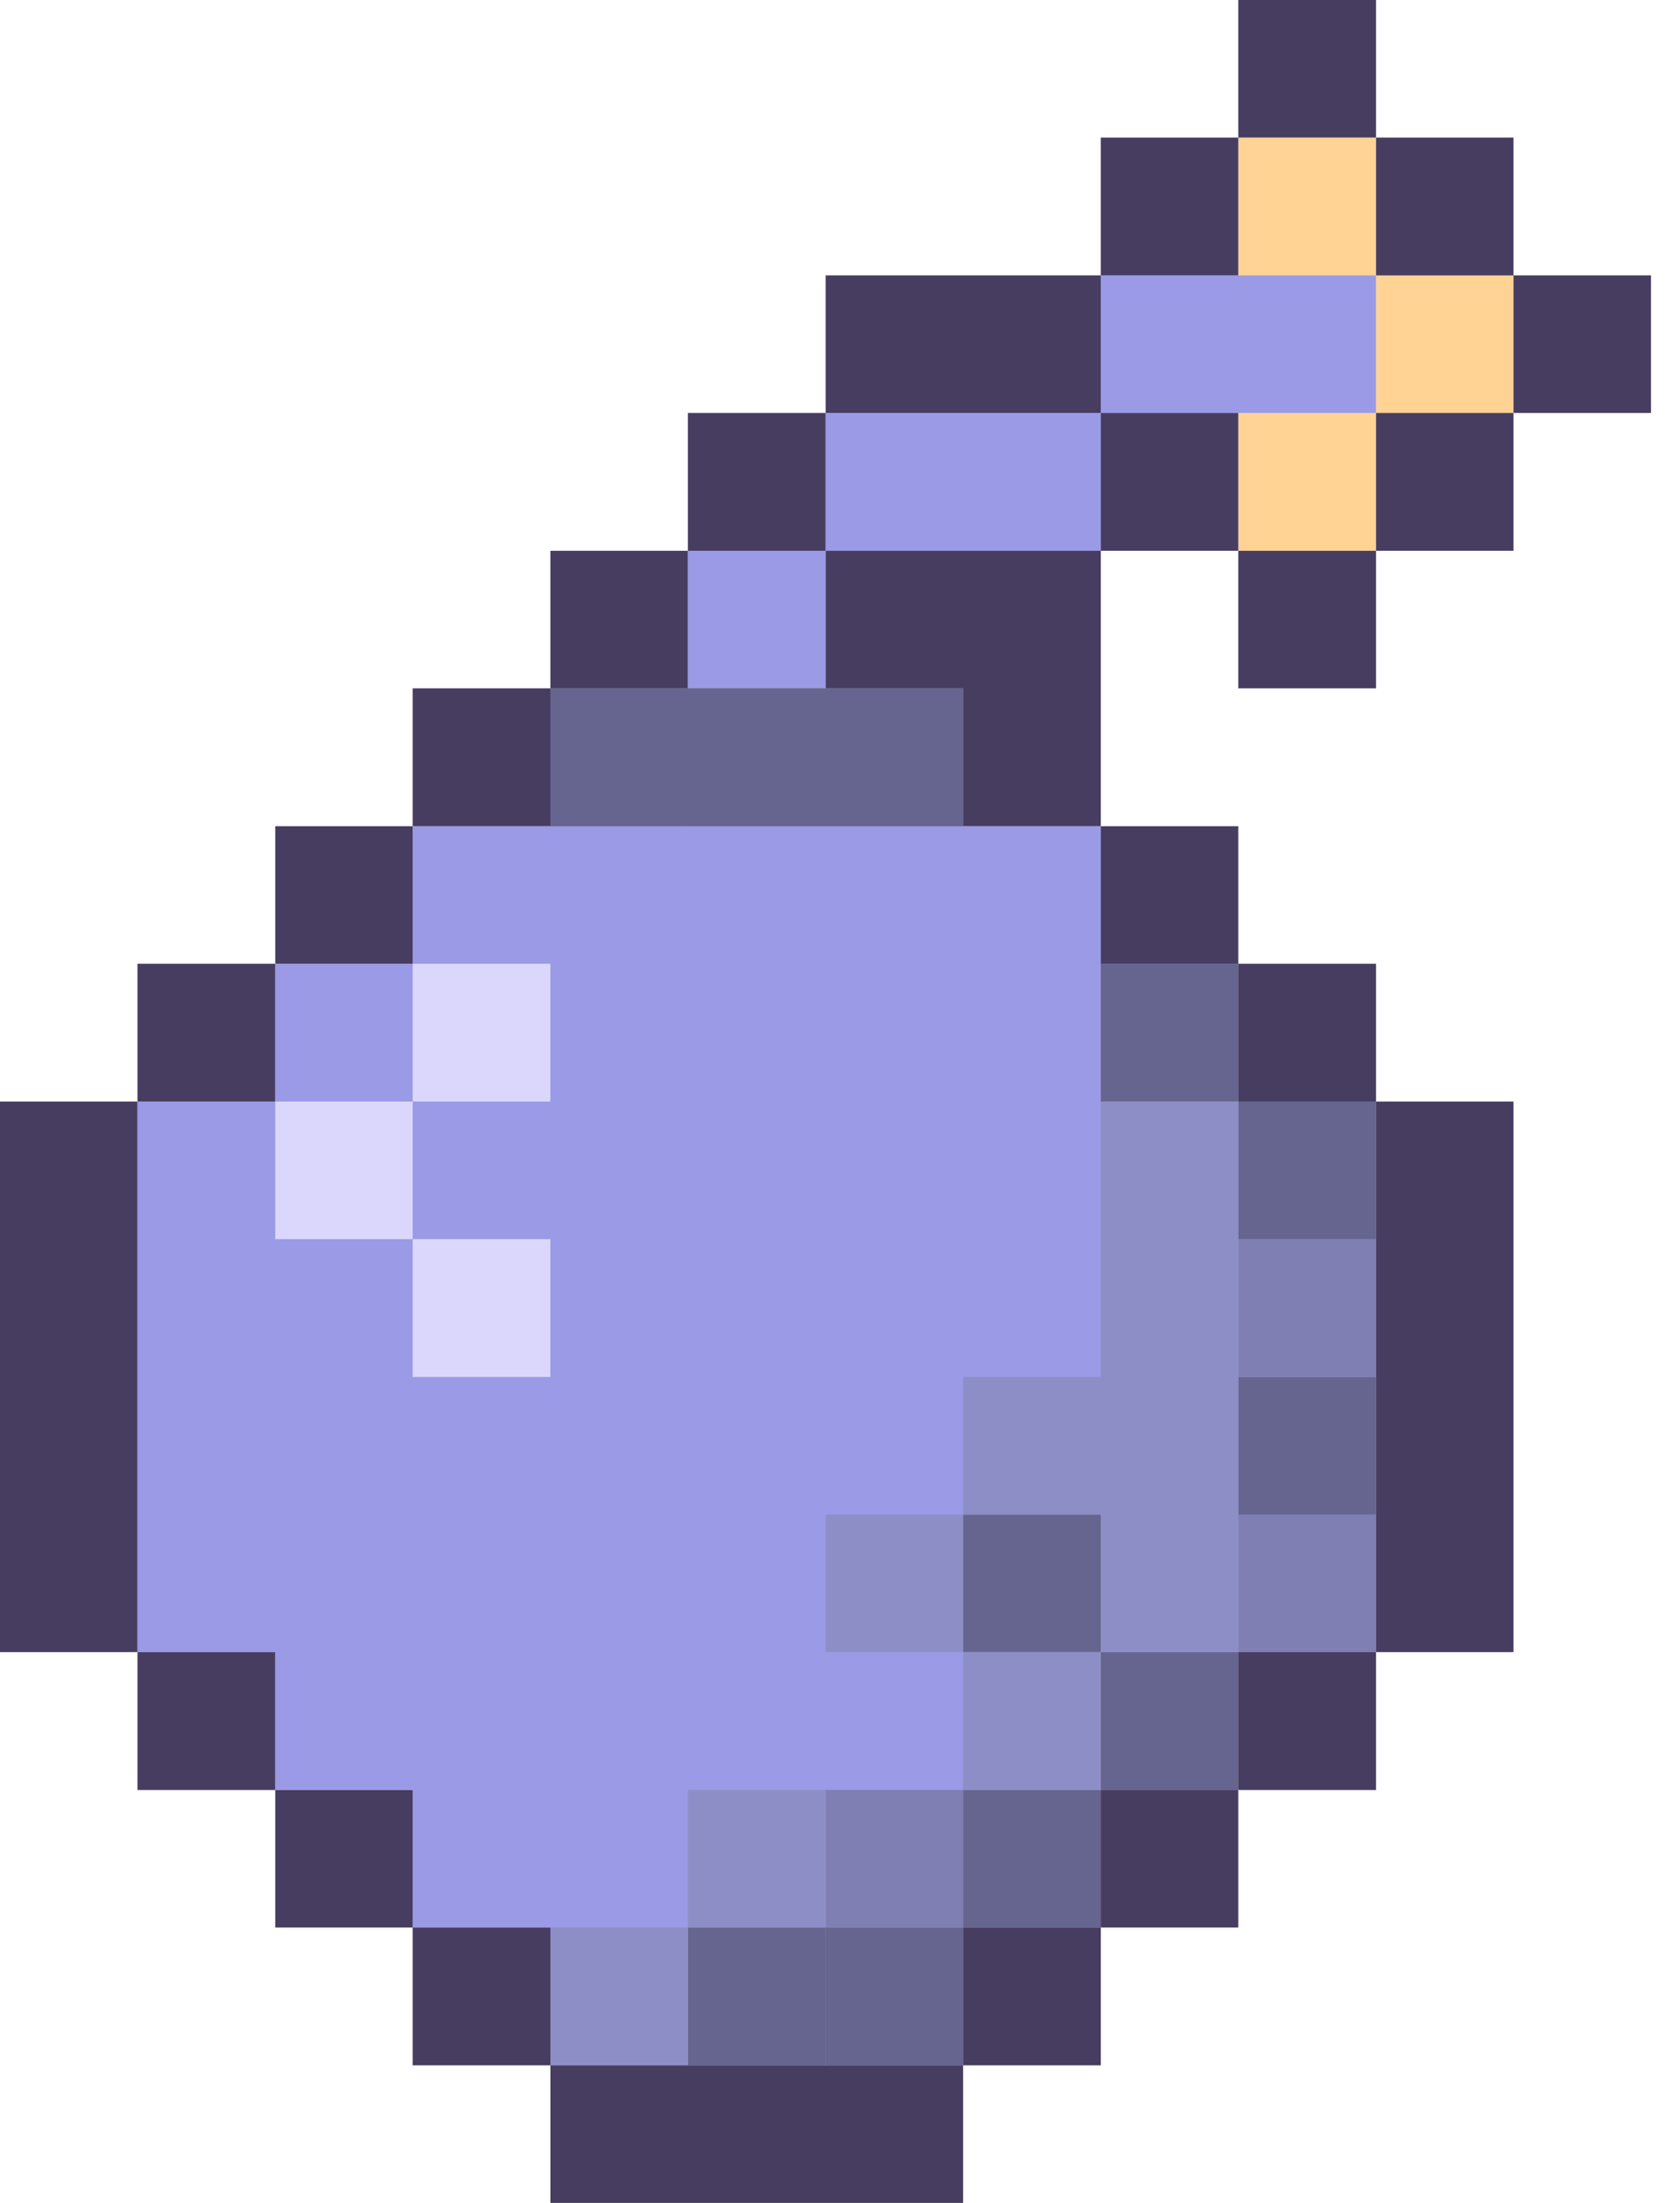
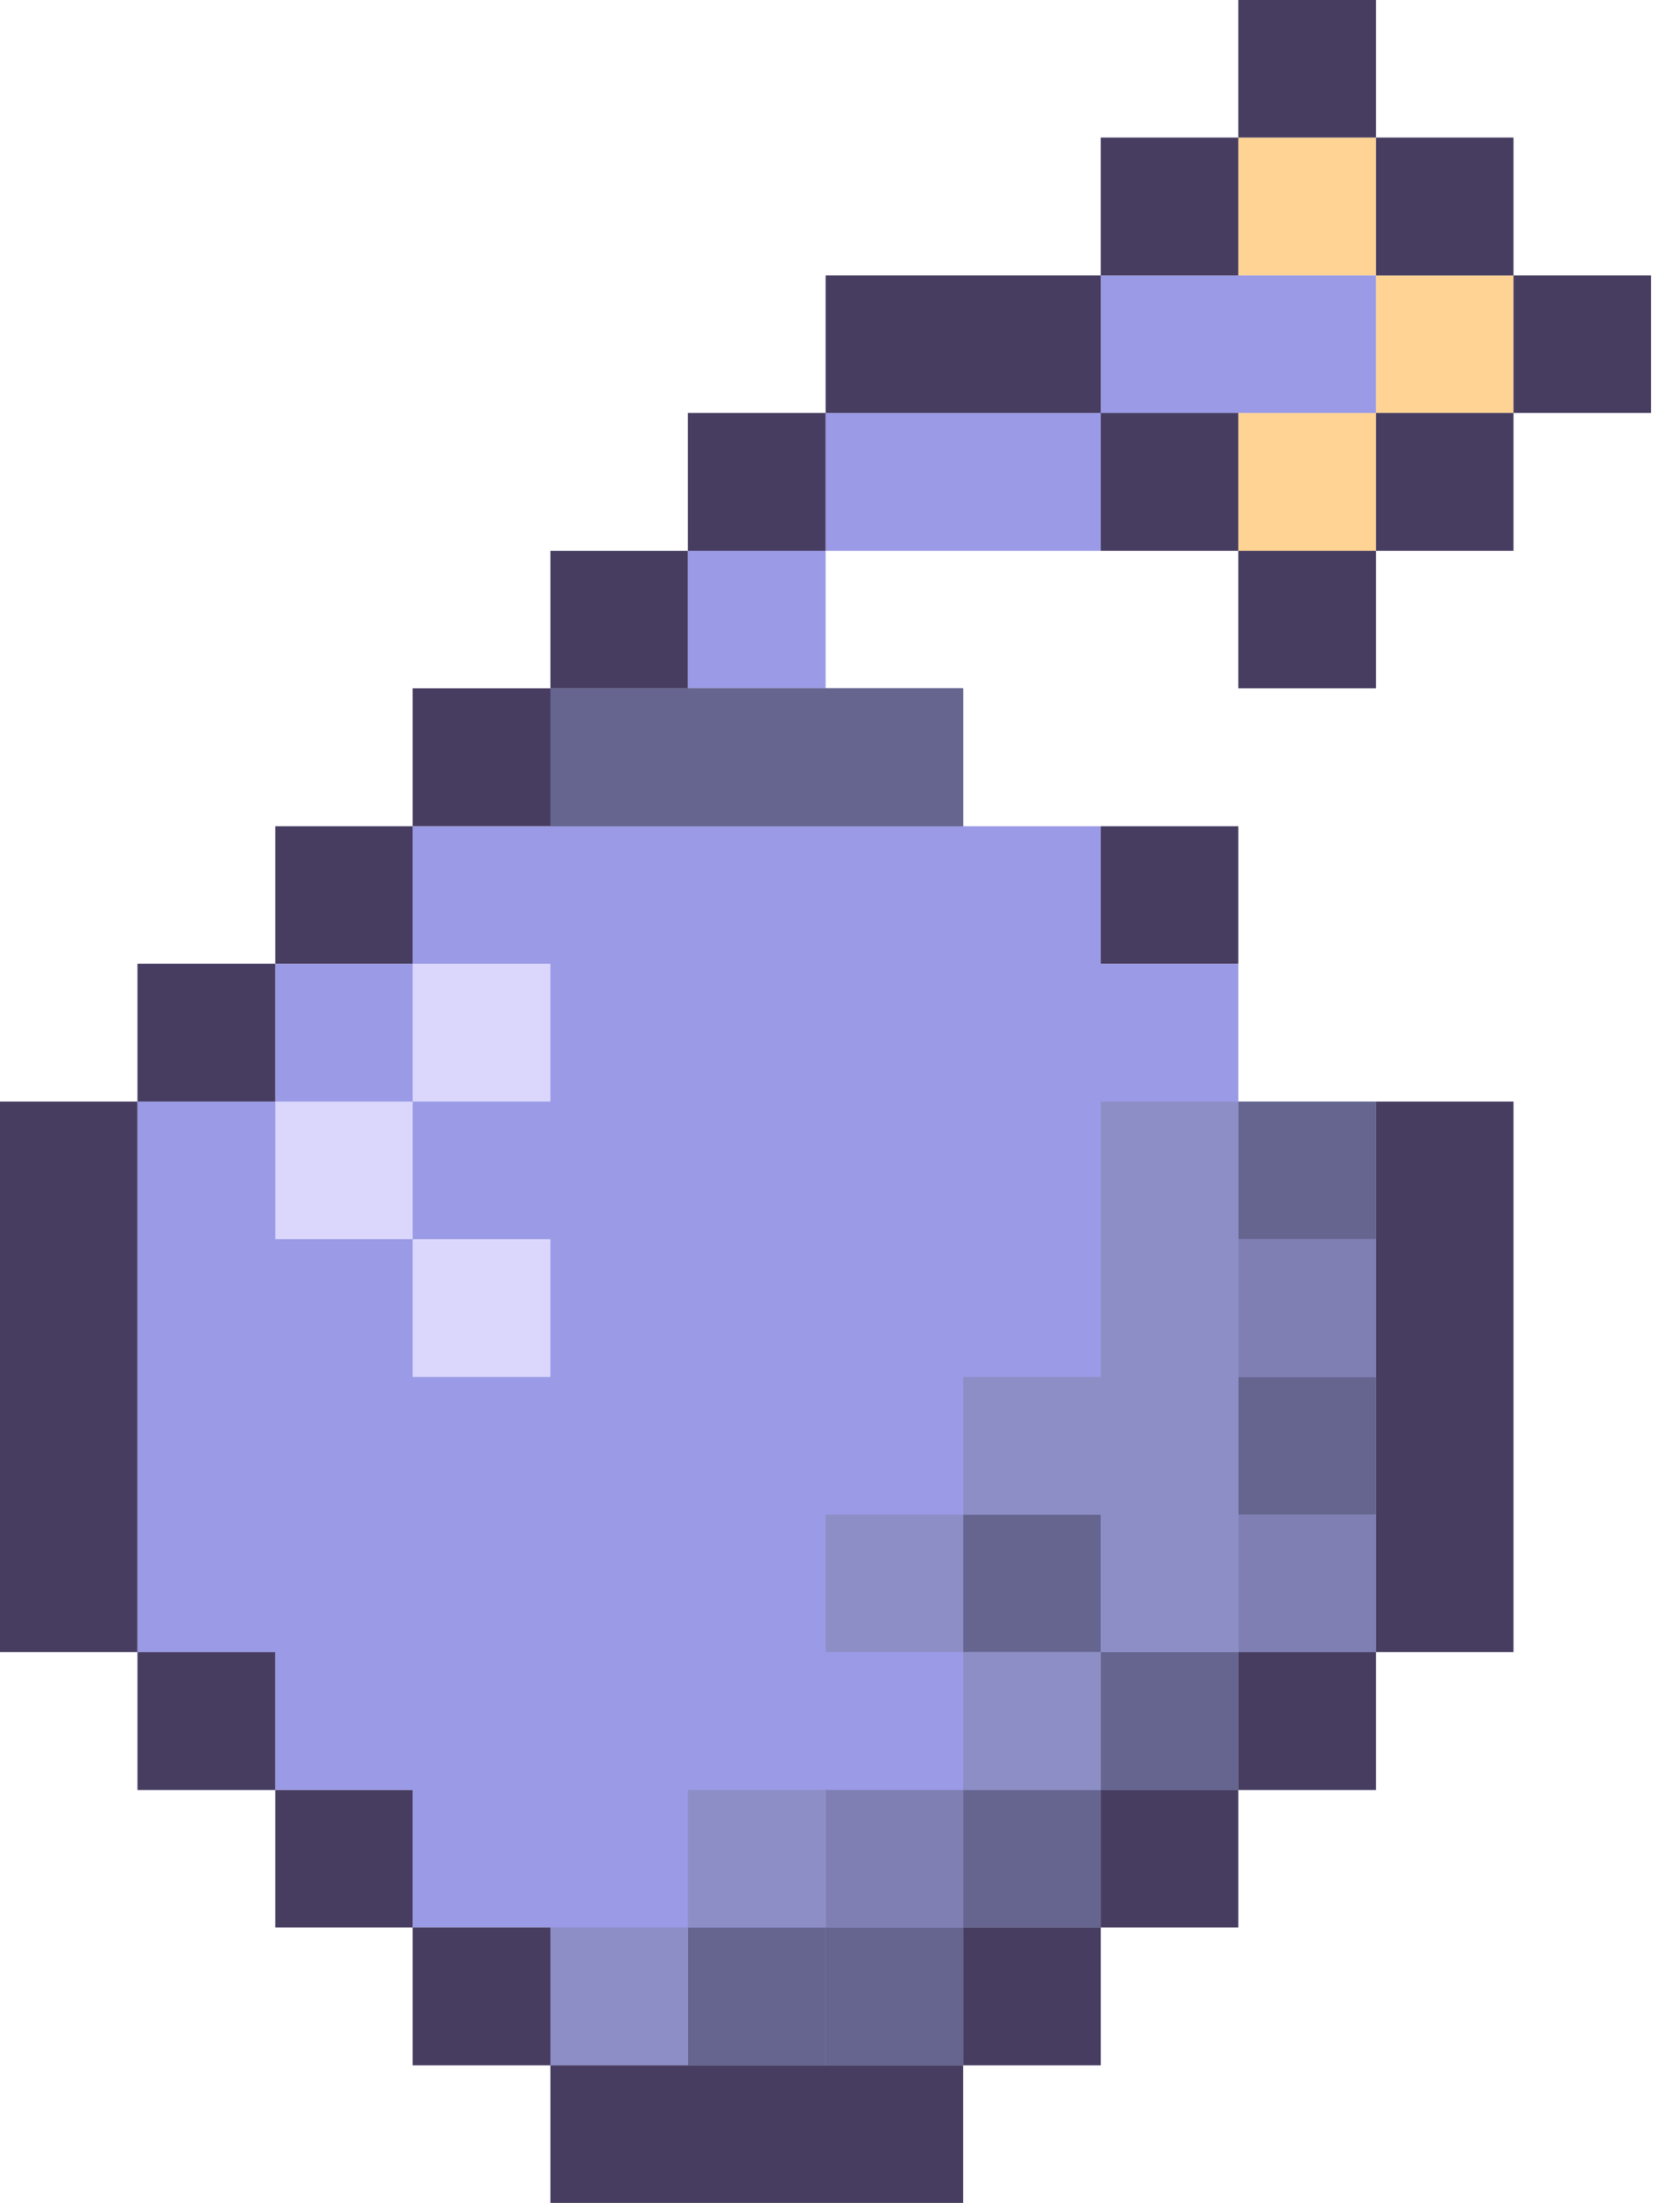
<svg xmlns="http://www.w3.org/2000/svg" width="29" height="38" viewBox="0 0 29 38" fill="none">
-   <path d="M23.753 7.124H21.375V9.501H23.753V7.124Z" fill="#FFD393" />
+   <path d="M23.753 7.124H21.375V9.501H23.753V7.124" fill="#FFD393" />
  <path d="M26.126 4.75H23.753V7.124H26.126V4.75Z" fill="#FFD393" />
  <path d="M23.753 2.373H21.375V4.751H23.753V2.373Z" fill="#FFD393" />
  <path d="M21.375 4.75H19.002V7.124H21.375H23.753V4.75H21.375Z" fill="#9A9AE6" />
  <path d="M14.252 7.124V9.501H16.625H19.002V7.124H16.625H14.252Z" fill="#9A9AE6" />
  <path d="M14.252 9.501H11.874V11.874H14.252V9.501Z" fill="#9A9AE6" />
  <path d="M21.375 19.002V16.625H19.002V14.252H16.625H14.252H11.874H9.501H7.124V16.625H4.751V19.002H2.373V21.375V23.753V26.126V28.499H4.751V30.876H7.124V33.249H9.501V35.627H11.874H14.252H16.625V33.249H19.002V30.876H21.375V28.499H23.753V26.126V23.753V21.375V19.002H21.375Z" fill="#9A9AE6" />
  <path d="M9.501 21.375H7.124V23.753H9.501V21.375Z" fill="#DBD7FC" />
  <path d="M7.124 19.002H4.751V21.375H7.124V19.002Z" fill="#DBD7FC" />
  <path d="M9.501 16.625H7.124V19.002H9.501V16.625Z" fill="#DBD7FC" />
  <path d="M16.625 11.874H14.252V14.252H16.625V11.874Z" fill="#65658F" />
  <path d="M14.252 11.874H11.874V14.252H14.252V11.874Z" fill="#65658F" />
  <path d="M11.874 11.874H9.501V14.252H11.874V11.874Z" fill="#65658F" />
  <path d="M23.753 26.126H21.375V28.499H23.753V26.126Z" fill="#7F7FB3" />
  <path d="M23.753 23.753H21.375V26.126H23.753V23.753Z" fill="#65658F" />
  <path d="M23.753 21.375H21.375V23.753H23.753V21.375Z" fill="#7F7FB3" />
  <path d="M23.753 19.002H21.375V21.375H23.753V19.002Z" fill="#65658F" />
  <path d="M21.375 28.499H19.002V30.877H21.375V28.499Z" fill="#65658F" />
-   <path d="M21.375 16.625H19.002V19.002H21.375V16.625Z" fill="#65658F" />
  <path d="M19.002 30.877H16.625V33.25H19.002V30.877Z" fill="#65658F" />
  <path d="M19.002 26.126H16.625V28.499H19.002V26.126Z" fill="#65658F" />
  <path d="M16.625 33.249H14.252V35.627H16.625V33.249Z" fill="#65658F" />
  <path d="M16.625 30.877H14.252V33.25H16.625V30.877Z" fill="#7F7FB3" />
  <path d="M14.252 33.249H11.874V35.627H14.252V33.249Z" fill="#65658F" />
  <path d="M14.252 14.252H16.625V11.874H14.252H11.874H9.501V14.252H11.874H14.252Z" fill="#65658F" />
  <path d="M19.002 19.002V21.375V23.753H16.625V26.126H19.002V28.499H21.375V26.126V23.753V21.375V19.002H19.002Z" fill="#8E8EC7" />
  <path d="M19.002 28.499H16.625V30.876H19.002V28.499Z" fill="#8E8EC7" />
  <path d="M16.625 26.126H14.252V28.499H16.625V26.126Z" fill="#8E8EC7" />
  <path d="M14.252 30.876H11.874V33.249H14.252V30.876Z" fill="#8E8EC7" />
  <path d="M11.874 33.249H9.501V35.627H11.874V33.249Z" fill="#8E8EC7" />
  <path d="M28.499 4.75H26.126V7.124H28.499V4.75Z" fill="#473D61" />
  <path d="M26.126 7.124H23.753V9.501H26.126V7.124Z" fill="#473D61" />
  <path d="M23.753 9.501H21.375V11.874H23.753V9.501Z" fill="#473D61" />
  <path d="M21.375 7.124H19.002V9.501H21.375V7.124Z" fill="#473D61" />
-   <path d="M14.252 9.501V11.874H16.625V14.252H19.002V11.874V9.501H16.625H14.252Z" fill="#473D61" />
  <path d="M21.375 14.252H19.002V16.625H21.375V14.252Z" fill="#473D61" />
-   <path d="M23.753 16.625H21.375V19.002H23.753V16.625Z" fill="#473D61" />
  <path d="M23.753 23.753V26.126V28.499H26.126V26.126V23.753V21.375V19.002H23.753V21.375V23.753Z" fill="#473D61" />
  <path d="M23.753 28.499H21.375V30.877H23.753V28.499Z" fill="#473D61" />
  <path d="M21.375 30.877H19.002V33.25H21.375V30.877Z" fill="#473D61" />
  <path d="M19.002 33.249H16.625V35.627H19.002V33.249Z" fill="#473D61" />
  <path d="M11.874 35.627H9.501V38H11.874H14.252H16.625V35.627H14.252H11.874Z" fill="#473D61" />
  <path d="M9.501 33.249H7.124V35.627H9.501V33.249Z" fill="#473D61" />
  <path d="M7.124 30.877H4.751V33.25H7.124V30.877Z" fill="#473D61" />
  <path d="M4.751 28.499H2.373V30.877H4.751V28.499Z" fill="#473D61" />
  <path d="M2.373 23.753V21.375V19.002H0V21.375V23.753V26.126V28.499H2.373V26.126V23.753Z" fill="#473D61" />
  <path d="M4.751 16.625H2.373V19.002H4.751V16.625Z" fill="#473D61" />
  <path d="M7.124 14.252H4.751V16.625H7.124V14.252Z" fill="#473D61" />
  <path d="M9.501 11.874H7.124V14.252H9.501V11.874Z" fill="#473D61" />
  <path d="M11.874 9.501H9.501V11.874H11.874V9.501Z" fill="#473D61" />
  <path d="M14.252 7.124H11.874V9.501H14.252V7.124Z" fill="#473D61" />
  <path d="M19.002 7.124V4.75H16.625H14.252V7.124H16.625H19.002Z" fill="#473D61" />
  <path d="M21.375 2.373H19.002V4.751H21.375V2.373Z" fill="#473D61" />
  <path d="M23.753 0H21.375V2.373H23.753V0Z" fill="#473D61" />
  <path d="M26.126 2.373H23.753V4.751H26.126V2.373Z" fill="#473D61" />
</svg>